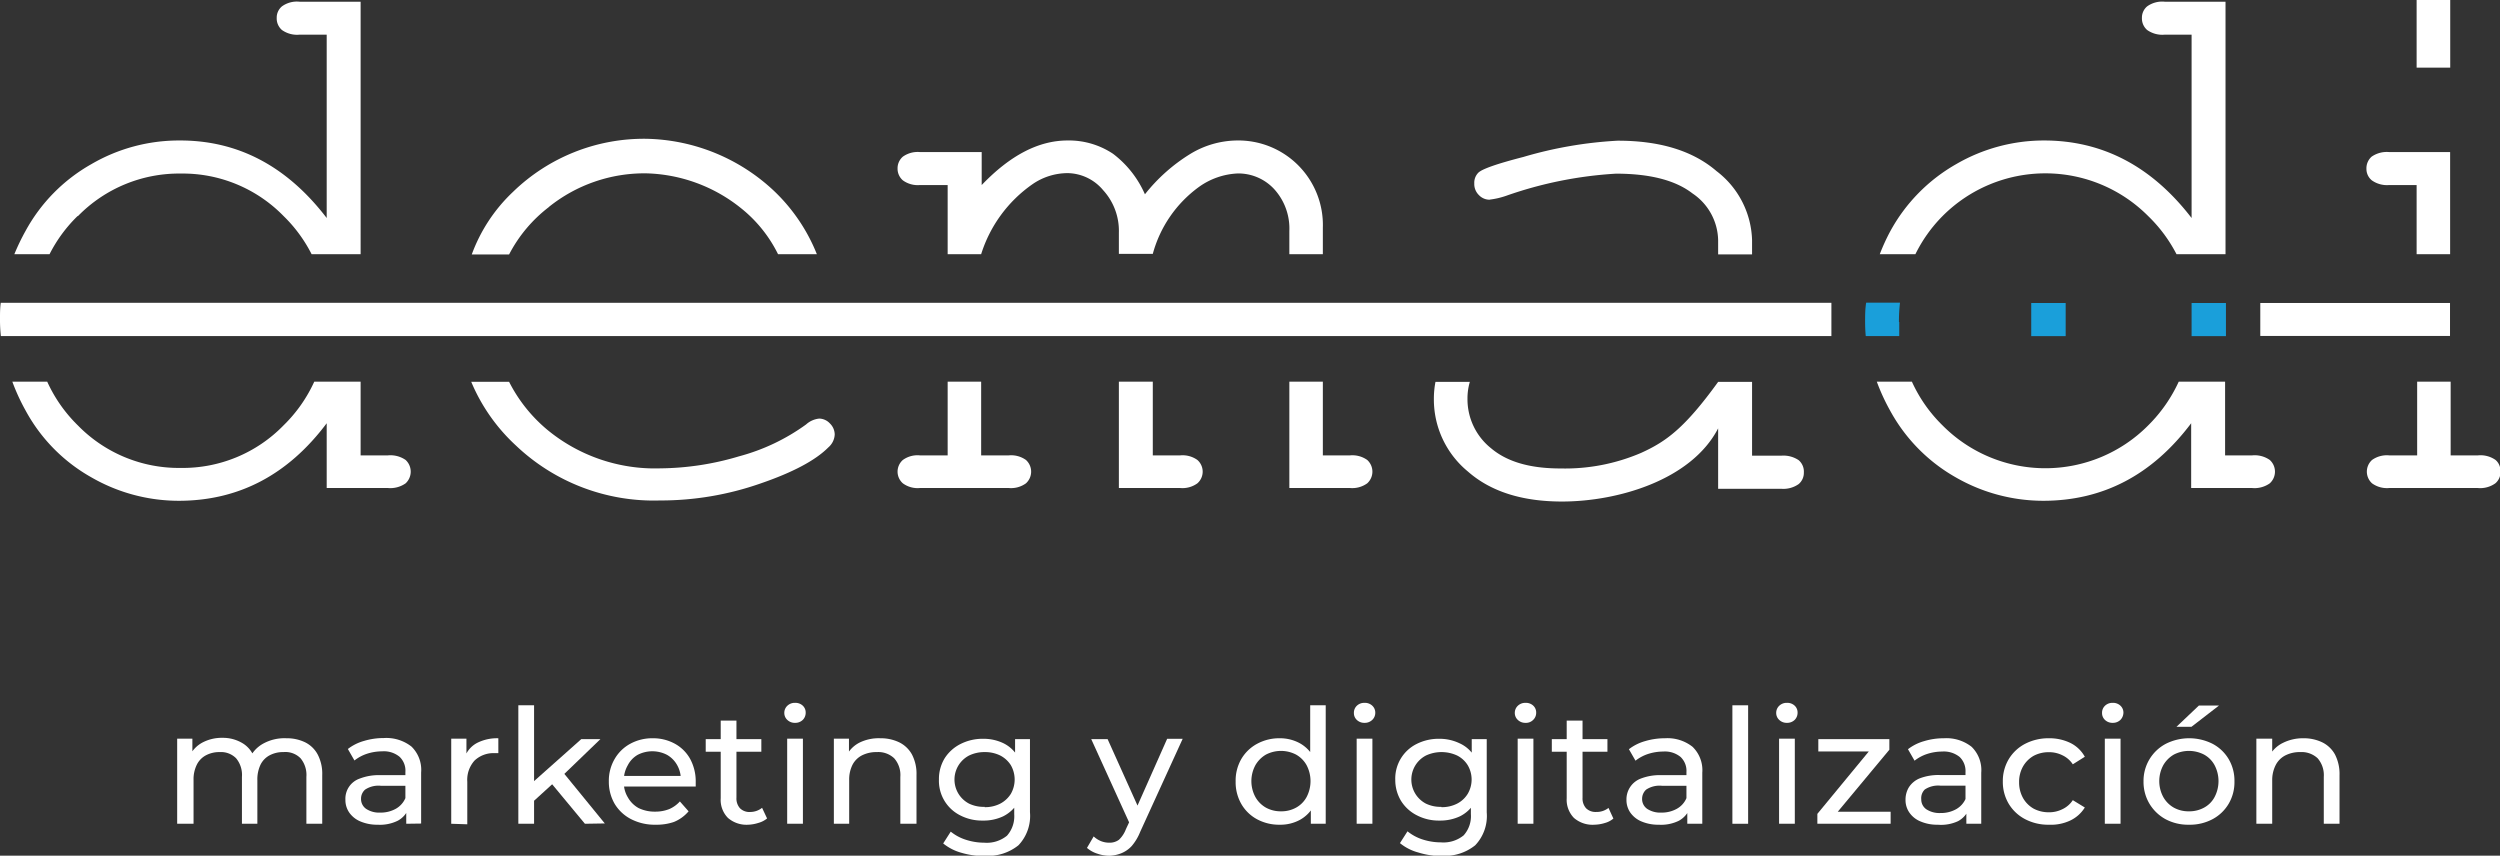
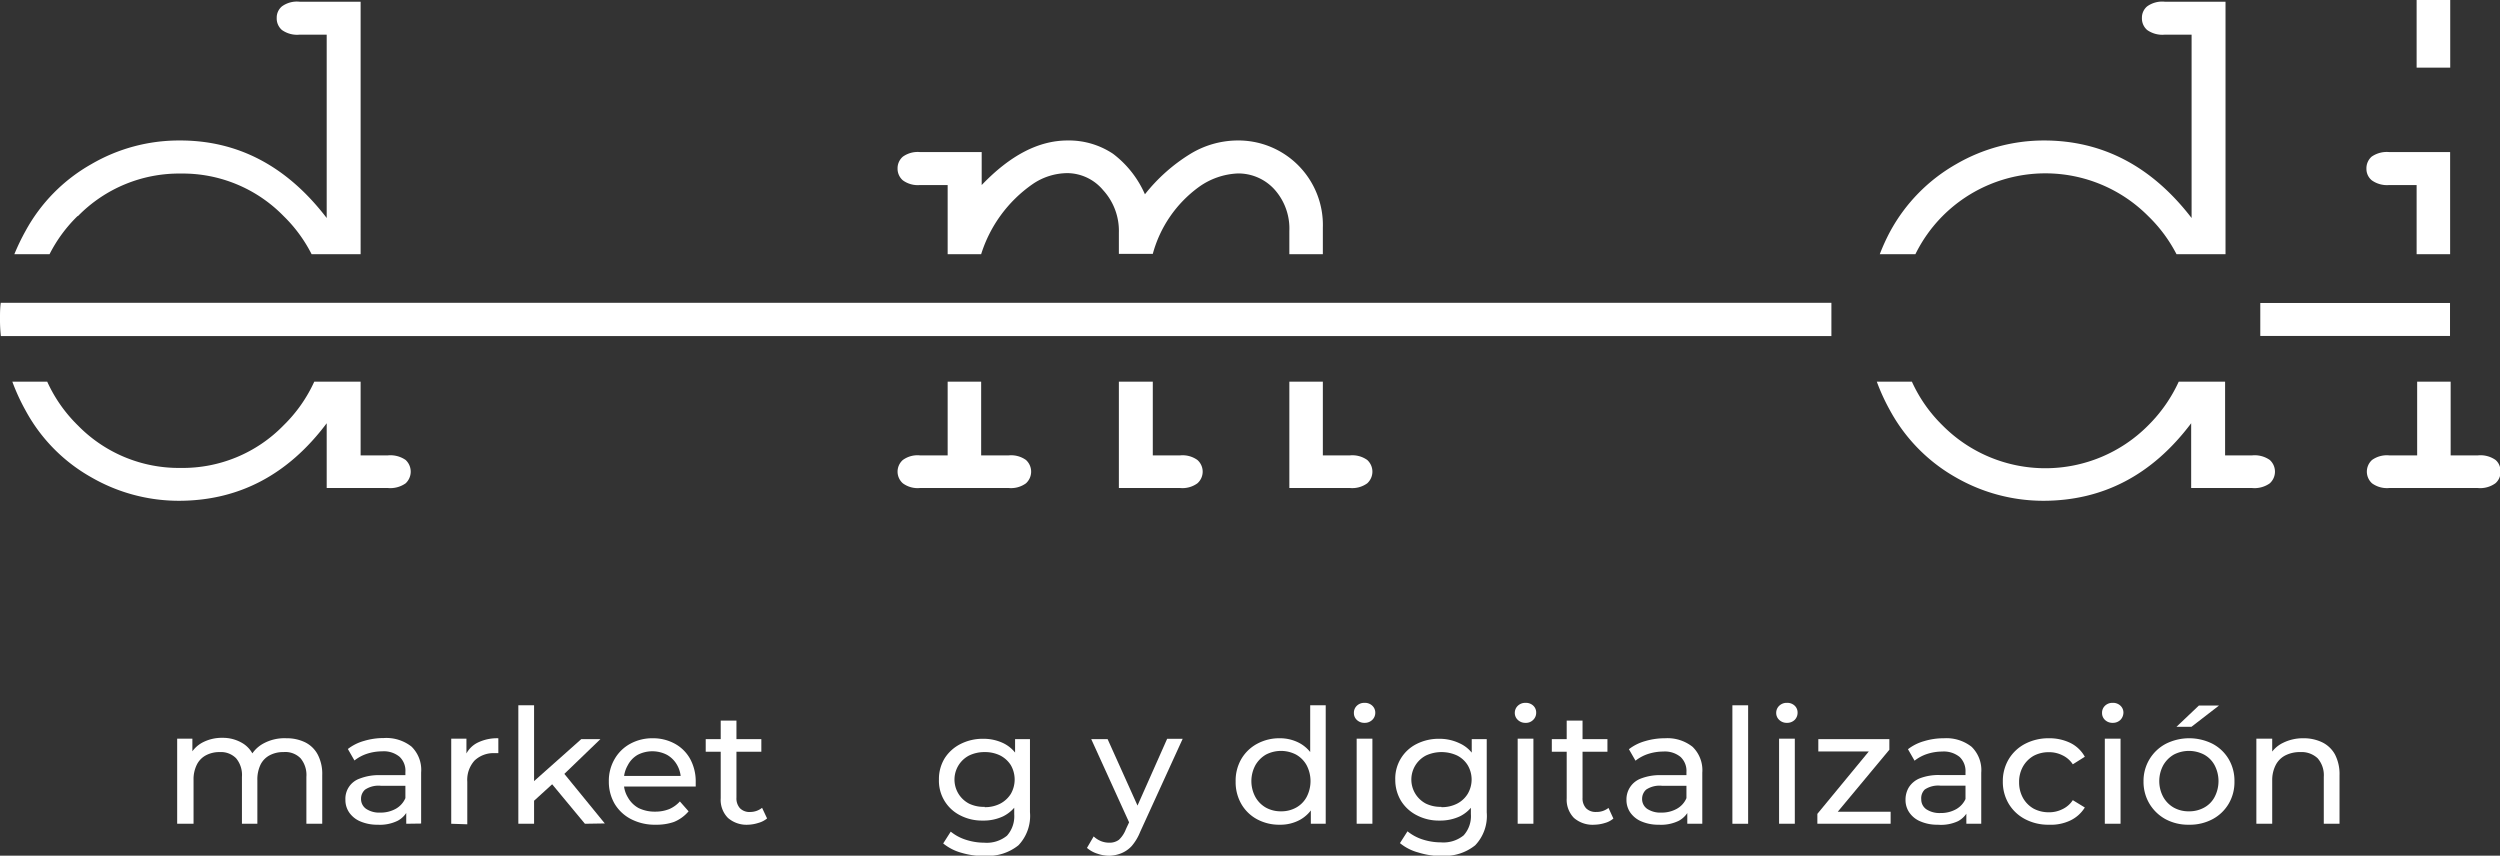
<svg xmlns="http://www.w3.org/2000/svg" id="Capa_1" data-name="Capa 1" viewBox="0 0 235.08 80.46">
  <rect x="0" y="0" width="235.08" height="80.46" fill="#333333" stroke="none" />
  <defs>
    <style>.cls-1,.cls-2{fill:#fff;}.cls-1{fill-rule:evenodd;}.cls-3{fill:#1a9fda;}</style>
  </defs>
  <path class="cls-1" d="M184.55,45.31v3.13H12.42a14.35,14.35,0,0,1-.08-1.61c0-.51,0-1,.07-1.52Z" transform="translate(-12.34 -16.84)" />
  <rect class="cls-2" x="212.54" y="28.49" width="17.84" height="3.1" />
  <path class="cls-1" d="M19.67,37.16a13.3,13.3,0,0,1,9.69-4,13.25,13.25,0,0,1,9.65,4,13.59,13.59,0,0,1,2.63,3.58h4.61V17H40.5a2.4,2.4,0,0,0-1.65.44,1.38,1.38,0,0,0-.49,1.09,1.43,1.43,0,0,0,.49,1.13,2.45,2.45,0,0,0,1.65.44h2.56V37.34Q37.44,30,29.17,30.05a16.33,16.33,0,0,0-8.23,2.22,16,16,0,0,0-6.2,6.29,20.68,20.68,0,0,0-1.05,2.18H17a13.59,13.59,0,0,1,2.63-3.58ZM50.48,60.09a2.51,2.51,0,0,0-1.66-.43H46.25V52.73H41.89A13.63,13.63,0,0,1,39,56.84a13.22,13.22,0,0,1-9.65,4,13.27,13.27,0,0,1-9.69-4,13.63,13.63,0,0,1-2.88-4.11H13.5a19.16,19.16,0,0,0,1.24,2.7,15.86,15.86,0,0,0,6.2,6.3,16.46,16.46,0,0,0,8.2,2.2q8.45,0,13.92-7.29v6.09h5.76a2.5,2.5,0,0,0,1.66-.44,1.5,1.5,0,0,0,0-2.2Z" transform="translate(-12.34 -16.84)" />
-   <path class="cls-1" d="M63.94,36.31a14.35,14.35,0,0,1,9.17-3.17A14.8,14.8,0,0,1,82,36.4a12.75,12.75,0,0,1,3.5,4.34h3.65a16.79,16.79,0,0,0-4-5.92A18,18,0,0,0,73.1,29.89a17.68,17.68,0,0,0-12.53,5,15.33,15.33,0,0,0-3.87,5.88h3.51a13.34,13.34,0,0,1,3.73-4.45ZM90.38,56.66a1.41,1.41,0,0,0-1-.46,2.16,2.16,0,0,0-1.24.55,19.1,19.1,0,0,1-6.31,3,26.48,26.48,0,0,1-7.4,1.13,15.9,15.9,0,0,1-10.63-3.63,14.27,14.27,0,0,1-3.59-4.51H56.65a17.15,17.15,0,0,0,4.21,6,18.81,18.81,0,0,0,13.52,5.16,28.41,28.41,0,0,0,9.45-1.59c3.07-1.05,5.2-2.19,6.4-3.4a1.7,1.7,0,0,0,.6-1.21A1.47,1.47,0,0,0,90.38,56.66Z" transform="translate(-12.34 -16.84)" />
  <path class="cls-1" d="M107.2,59.66h-2.6V52.73h-3.15v6.93H98.84a2.34,2.34,0,0,0-1.6.43,1.46,1.46,0,0,0,0,2.2,2.34,2.34,0,0,0,1.6.44h8.36a2.38,2.38,0,0,0,1.61-.44,1.48,1.48,0,0,0,0-2.2,2.39,2.39,0,0,0-1.61-.43Zm16.12,0h-2.58V52.73h-3.19v10h5.77a2.38,2.38,0,0,0,1.61-.44,1.46,1.46,0,0,0,0-2.2,2.39,2.39,0,0,0-1.61-.43Zm10.26-18.92h3.15V38.26a7.95,7.95,0,0,0-8.11-8.21,8.6,8.6,0,0,0-4.33,1.25A16.35,16.35,0,0,0,120,35.11,9.6,9.6,0,0,0,117,31.3a7.48,7.48,0,0,0-4.28-1.25c-2.71,0-5.39,1.39-8.07,4.19v-3.1H98.85a2.39,2.39,0,0,0-1.61.43,1.43,1.43,0,0,0-.5,1.1,1.44,1.44,0,0,0,.5,1.13,2.38,2.38,0,0,0,1.61.44h2.6v6.5h3.15v0a12.63,12.63,0,0,1,4.8-6.56,5.84,5.84,0,0,1,3.35-1.06,4.43,4.43,0,0,1,3.31,1.59,5.67,5.67,0,0,1,1.49,4v2h3.19v0a11.49,11.49,0,0,1,4.35-6.3,6.77,6.77,0,0,1,3.64-1.26,4.59,4.59,0,0,1,3.43,1.48,5.5,5.5,0,0,1,1.42,3.93v2.19Zm7.32,19.35a2.41,2.41,0,0,0-1.61-.43h-2.56V52.73h-3.15v10h5.71a2.4,2.4,0,0,0,1.61-.44,1.48,1.48,0,0,0,0-2.2Z" transform="translate(-12.34 -16.84)" />
-   <path class="cls-1" d="M152.42,35.61a7.41,7.41,0,0,0,1.55-.36,37.65,37.65,0,0,1,10.32-2.08q4.8,0,7.2,1.86a5.42,5.42,0,0,1,2.41,4.38v1.35h3.19V39.41a8.45,8.45,0,0,0-3.34-6.48q-3.34-2.87-9.31-2.86a38.51,38.51,0,0,0-8.86,1.53c-2.48.64-3.89,1.13-4.24,1.49a1.34,1.34,0,0,0-.37,1,1.45,1.45,0,0,0,.43,1.09,1.39,1.39,0,0,0,1,.44Zm29.05,24.5a2.56,2.56,0,0,0-1.65-.42h-2.73V52.75H173.9c-3.16,4.37-4.9,5.61-7.23,6.67a18.12,18.12,0,0,1-7.6,1.47c-2.85,0-5-.62-6.51-1.89a5.9,5.9,0,0,1-2.23-4.67,5.53,5.53,0,0,1,.22-1.58h-3.23a8.3,8.3,0,0,0-.15,1.58,8.77,8.77,0,0,0,3.19,6.84Q153.57,64,159.22,64c5.21,0,12.15-2,14.68-6.88v5.68h5.92a2.49,2.49,0,0,0,1.65-.44,1.38,1.38,0,0,0,.49-1.09A1.41,1.41,0,0,0,181.47,60.11Z" transform="translate(-12.34 -16.84)" />
  <path class="cls-1" d="M195,37.16a13.64,13.64,0,0,1,19.34,0A13.78,13.78,0,0,1,217,40.74h4.61V17h-5.72a2.42,2.42,0,0,0-1.65.44,1.38,1.38,0,0,0-.49,1.09,1.43,1.43,0,0,0,.49,1.13,2.47,2.47,0,0,0,1.65.44h2.53V37.34q-5.61-7.29-13.88-7.29a16.43,16.43,0,0,0-8.25,2.22,16.14,16.14,0,0,0-6.19,6.29,18.79,18.79,0,0,0-1,2.18h3.35A13.59,13.59,0,0,1,195,37.16Zm30.77,22.93a2.47,2.47,0,0,0-1.65-.43h-2.55V52.73h-4.36a14,14,0,0,1-2.87,4.11,13.62,13.62,0,0,1-19.34,0,13.63,13.63,0,0,1-2.88-4.11h-3.3a19.16,19.16,0,0,0,1.24,2.7,16,16,0,0,0,6.19,6.3,16.52,16.52,0,0,0,8.21,2.2q8.44,0,13.92-7.29v6.09h5.74a2.47,2.47,0,0,0,1.65-.44,1.48,1.48,0,0,0,0-2.2Z" transform="translate(-12.34 -16.84)" />
  <rect class="cls-2" x="227.24" width="3.16" height="6.36" />
  <path class="cls-1" d="M247,60.09a2.46,2.46,0,0,0-1.65-.43h-2.57V52.73h-3.15v6.93H237a2.39,2.39,0,0,0-1.61.43,1.48,1.48,0,0,0,0,2.2,2.38,2.38,0,0,0,1.61.44h8.33a2.45,2.45,0,0,0,1.65-.44,1.38,1.38,0,0,0,.47-.83v-.53A1.32,1.32,0,0,0,247,60.09Z" transform="translate(-12.34 -16.84)" />
  <path class="cls-1" d="M237,34.24h2.58v6.5h3.15v-9.6H237a2.49,2.49,0,0,0-1.65.43,1.46,1.46,0,0,0-.49,1.14,1.38,1.38,0,0,0,.51,1.09A2.46,2.46,0,0,0,237,34.24Z" transform="translate(-12.34 -16.84)" />
-   <path class="cls-3" d="M190.93,47.12c0,.45,0,.89,0,1.32h-3.15q-.06-.66-.06-1.32c0-.61,0-1.21.1-1.82H191a15.49,15.49,0,0,0-.1,1.82Zm27.49,1.33h3.23V45.33h-3.23v3.12Zm-15.08,0h3.24V45.33h-3.24Z" transform="translate(-12.34 -16.84)" />
  <path class="cls-2" d="M39.28,86.26a3.92,3.92,0,0,1,1.75.38,2.7,2.7,0,0,1,1.18,1.14,3.9,3.9,0,0,1,.43,1.94V94.3H41.15V89.89a2.45,2.45,0,0,0-.55-1.75A2,2,0,0,0,39,87.56a2.68,2.68,0,0,0-1.3.3,2,2,0,0,0-.86.88,3.22,3.22,0,0,0-.3,1.46v4.1H35.09V89.89a2.45,2.45,0,0,0-.55-1.75A2,2,0,0,0,33,87.56a2.67,2.67,0,0,0-1.29.3,2,2,0,0,0-.86.88,3.09,3.09,0,0,0-.31,1.46v4.1H29v-8h1.43v2.12l-.24-.54a2.8,2.8,0,0,1,1.19-1.22,3.88,3.88,0,0,1,1.87-.44,3.56,3.56,0,0,1,2,.57,2.61,2.61,0,0,1,1.11,1.7l-.6-.24a3,3,0,0,1,1.3-1.47A4.14,4.14,0,0,1,39.28,86.26Z" transform="translate(-12.34 -16.84)" />
  <path class="cls-2" d="M47.85,94.39a4,4,0,0,1-1.6-.3,2.41,2.41,0,0,1-1.06-.83,2.06,2.06,0,0,1-.37-1.21,2,2,0,0,1,1.35-2,4.93,4.93,0,0,1,1.94-.32h2.6v1H48.17a2.27,2.27,0,0,0-1.5.36,1.13,1.13,0,0,0-.38.87,1.12,1.12,0,0,0,.48.94,2.22,2.22,0,0,0,1.33.35,2.9,2.9,0,0,0,1.46-.36,2.11,2.11,0,0,0,.9-1l.29,1a2.23,2.23,0,0,1-1,1.12A3.78,3.78,0,0,1,47.85,94.39Zm2.69-.09V92.62l-.08-.32V89.44A1.8,1.8,0,0,0,49.91,88a2.32,2.32,0,0,0-1.64-.51,4.65,4.65,0,0,0-1.43.23,3.83,3.83,0,0,0-1.17.63l-.62-1.08a4.43,4.43,0,0,1,1.52-.76,6.39,6.39,0,0,1,1.86-.27,3.83,3.83,0,0,1,2.6.8,3.05,3.05,0,0,1,.91,2.44v4.8Z" transform="translate(-12.34 -16.84)" />
  <path class="cls-2" d="M54.77,94.3v-8H56.2V88.5L56.06,88A2.41,2.41,0,0,1,57.2,86.7a4.14,4.14,0,0,1,2-.44v1.4h-.34a2.59,2.59,0,0,0-1.89.69,2.7,2.7,0,0,0-.69,2v4Z" transform="translate(-12.34 -16.84)" />
  <path class="cls-2" d="M61.08,94.3V83.16h1.48V94.3Zm1.21-1.92,0-1.85L67,86.34h1.8L65.21,89.8l-.81.66Zm5.05,1.92-3.21-3.87,1-1.16,4.08,5Z" transform="translate(-12.34 -16.84)" />
  <path class="cls-2" d="M74,94.39a4.86,4.86,0,0,1-2.31-.52,3.85,3.85,0,0,1-1.55-1.44,4.12,4.12,0,0,1-.55-2.11,4.05,4.05,0,0,1,.54-2.1,3.77,3.77,0,0,1,1.47-1.44,4.31,4.31,0,0,1,2.11-.52,4.25,4.25,0,0,1,2.1.52,3.64,3.64,0,0,1,1.43,1.43,4.42,4.42,0,0,1,.52,2.16c0,.06,0,.13,0,.21s0,.15,0,.22h-7v-1h6.2l-.6.36A2.69,2.69,0,0,0,76,88.76a2.5,2.5,0,0,0-.94-.94,3,3,0,0,0-2.76,0,2.39,2.39,0,0,0-.94,1A2.75,2.75,0,0,0,71,90.16v.24a2.63,2.63,0,0,0,.38,1.42,2.59,2.59,0,0,0,1,1,3.45,3.45,0,0,0,1.57.34,3.52,3.52,0,0,0,1.32-.24,2.87,2.87,0,0,0,1-.72l.82.93a3.58,3.58,0,0,1-1.38,1A5,5,0,0,1,74,94.39Z" transform="translate(-12.34 -16.84)" />
  <path class="cls-2" d="M78.7,87.53V86.34h5.23v1.19Zm4,6.86a2.66,2.66,0,0,1-1.91-.64,2.41,2.41,0,0,1-.68-1.85V84.6h1.48v7.24a1.38,1.38,0,0,0,.33,1,1.26,1.26,0,0,0,1,.35A1.78,1.78,0,0,0,84,92.8l.47,1a2.2,2.2,0,0,1-.82.42A3.51,3.51,0,0,1,82.69,94.39Z" transform="translate(-12.34 -16.84)" />
-   <path class="cls-2" d="M87.1,84.81a1,1,0,0,1-.72-.27.88.88,0,0,1-.29-.66.91.91,0,0,1,.29-.68,1,1,0,0,1,.72-.27,1,1,0,0,1,.72.26.87.87,0,0,1,.28.66.94.94,0,0,1-.27.68A1,1,0,0,1,87.1,84.81Zm-.74,9.49v-8h1.48v8Z" transform="translate(-12.34 -16.84)" />
-   <path class="cls-2" d="M95.12,86.26a4,4,0,0,1,1.77.38,2.75,2.75,0,0,1,1.2,1.14,3.9,3.9,0,0,1,.43,1.94V94.3H97V89.89a2.37,2.37,0,0,0-.58-1.75,2.18,2.18,0,0,0-1.63-.58,3,3,0,0,0-1.38.3,2.07,2.07,0,0,0-.9.88,3.09,3.09,0,0,0-.32,1.46v4.1H90.75v-8h1.42v2.15l-.23-.57a2.81,2.81,0,0,1,1.24-1.22A4.11,4.11,0,0,1,95.12,86.26Z" transform="translate(-12.34 -16.84)" />
  <path class="cls-2" d="M104.75,94a4.45,4.45,0,0,1-2.12-.49,3.63,3.63,0,0,1-2-3.37,3.74,3.74,0,0,1,.54-2,3.78,3.78,0,0,1,1.49-1.34,4.57,4.57,0,0,1,2.12-.49,4.3,4.3,0,0,1,1.92.42A3.21,3.21,0,0,1,108.06,88a4.81,4.81,0,0,1,0,4.31,3.38,3.38,0,0,1-1.39,1.29A4.3,4.3,0,0,1,104.75,94Zm.19,3.34a7.68,7.68,0,0,1-2.19-.31,4.65,4.65,0,0,1-1.72-.88l.71-1.11a4.31,4.31,0,0,0,1.41.76,5.61,5.61,0,0,0,1.74.28,3,3,0,0,0,2.14-.66,2.74,2.74,0,0,0,.68-2V91.69l.15-1.58-.07-1.59V86.34h1.4v6.88a4,4,0,0,1-1.08,3.1A4.55,4.55,0,0,1,104.94,97.31Zm0-4.6a3.1,3.1,0,0,0,1.45-.33,2.61,2.61,0,0,0,1-.92,2.71,2.71,0,0,0,0-2.7,2.58,2.58,0,0,0-1-.91,3.22,3.22,0,0,0-1.45-.32,3.31,3.31,0,0,0-1.47.32,2.55,2.55,0,0,0,0,4.53A3.18,3.18,0,0,0,104.93,92.71Z" transform="translate(-12.34 -16.84)" />
  <path class="cls-2" d="M116.69,97.31a3.41,3.41,0,0,1-1.14-.19,2.74,2.74,0,0,1-1-.55l.63-1.08a2.27,2.27,0,0,0,.68.44,2.09,2.09,0,0,0,.79.15,1.46,1.46,0,0,0,.9-.27,2.62,2.62,0,0,0,.66-1l.51-1.09.16-.18,3.21-7.23h1.46l-4,8.76a4.74,4.74,0,0,1-.79,1.32,2.72,2.72,0,0,1-1,.69A3.32,3.32,0,0,1,116.69,97.31Zm2-2.75-3.74-8.22h1.54l3.19,7.09Z" transform="translate(-12.34 -16.84)" />
  <path class="cls-2" d="M132.68,94.39a4.36,4.36,0,0,1-2.13-.51,3.77,3.77,0,0,1-1.48-1.43,4.11,4.11,0,0,1-.54-2.13,4.05,4.05,0,0,1,.54-2.12,3.81,3.81,0,0,1,1.48-1.42,4.36,4.36,0,0,1,2.13-.52,3.89,3.89,0,0,1,1.87.46,3.33,3.33,0,0,1,1.33,1.35,4.51,4.51,0,0,1,.51,2.25,4.78,4.78,0,0,1-.49,2.26,3.3,3.3,0,0,1-1.32,1.35A3.84,3.84,0,0,1,132.68,94.39Zm.12-1.26a2.84,2.84,0,0,0,1.4-.34,2.48,2.48,0,0,0,1-1,3.22,3.22,0,0,0,0-3,2.56,2.56,0,0,0-1-1,3.07,3.07,0,0,0-2.81,0,2.71,2.71,0,0,0-1,1,3.15,3.15,0,0,0,0,3,2.61,2.61,0,0,0,1,1A2.86,2.86,0,0,0,132.8,93.13Zm2.8,1.17V92.15l.09-1.84-.15-1.85v-5.3H137V94.3Z" transform="translate(-12.34 -16.84)" />
  <path class="cls-2" d="M140.65,84.81a1,1,0,0,1-.72-.27.87.87,0,0,1-.28-.66.9.9,0,0,1,.28-.68,1,1,0,0,1,.72-.27,1,1,0,0,1,.72.26.88.88,0,0,1,.29.66.91.91,0,0,1-.28.68A1,1,0,0,1,140.65,84.81Zm-.74,9.49v-8h1.48v8Z" transform="translate(-12.34 -16.84)" />
  <path class="cls-2" d="M147.7,94a4.45,4.45,0,0,1-2.12-.49,3.74,3.74,0,0,1-1.49-1.35,3.8,3.8,0,0,1-.55-2,3.63,3.63,0,0,1,2-3.36,4.57,4.57,0,0,1,2.12-.49,4.36,4.36,0,0,1,1.92.42A3.13,3.13,0,0,1,151,88a4.73,4.73,0,0,1,0,4.31,3.3,3.3,0,0,1-1.38,1.29A4.36,4.36,0,0,1,147.7,94Zm.19,3.34A7.58,7.58,0,0,1,145.7,97a4.57,4.57,0,0,1-1.72-.88l.71-1.11a4.36,4.36,0,0,0,1.4.76,5.67,5.67,0,0,0,1.75.28,3,3,0,0,0,2.13-.66,2.7,2.7,0,0,0,.68-2V91.69l.16-1.58-.08-1.59V86.34h1.41v6.88a4,4,0,0,1-1.08,3.1A4.55,4.55,0,0,1,147.89,97.31Zm0-4.6a3.14,3.14,0,0,0,1.46-.33,2.51,2.51,0,0,0,1-.92,2.65,2.65,0,0,0,0-2.7,2.49,2.49,0,0,0-1-.91,3.49,3.49,0,0,0-2.92,0,2.55,2.55,0,0,0,0,4.53A3.17,3.17,0,0,0,147.87,92.71Z" transform="translate(-12.34 -16.84)" />
  <path class="cls-2" d="M155.79,84.81a1,1,0,0,1-.72-.27.88.88,0,0,1-.29-.66.91.91,0,0,1,.29-.68,1,1,0,0,1,.72-.27,1,1,0,0,1,.72.26.87.87,0,0,1,.28.66.91.91,0,0,1-.28.68A.94.94,0,0,1,155.79,84.81Zm-.74,9.49v-8h1.48v8Z" transform="translate(-12.34 -16.84)" />
  <path class="cls-2" d="M158.26,87.53V86.34h5.23v1.19Zm4,6.86a2.67,2.67,0,0,1-1.92-.64,2.45,2.45,0,0,1-.68-1.85V84.6h1.49v7.24a1.38,1.38,0,0,0,.33,1,1.26,1.26,0,0,0,.95.35,1.8,1.8,0,0,0,1.16-.38l.46,1a2.08,2.08,0,0,1-.81.42A3.51,3.51,0,0,1,162.25,94.39Z" transform="translate(-12.34 -16.84)" />
  <path class="cls-2" d="M168.31,94.39a4,4,0,0,1-1.6-.3,2.41,2.41,0,0,1-1.06-.83,2.06,2.06,0,0,1-.37-1.21,2.08,2.08,0,0,1,1.35-2,4.93,4.93,0,0,1,1.94-.32h2.6v1h-2.54a2.27,2.27,0,0,0-1.5.36,1.17,1.17,0,0,0-.38.87,1.12,1.12,0,0,0,.48.94,2.24,2.24,0,0,0,1.33.35,2.9,2.9,0,0,0,1.46-.36,2.07,2.07,0,0,0,.9-1l.3,1a2.3,2.3,0,0,1-1,1.12A3.78,3.78,0,0,1,168.31,94.39ZM171,94.3V92.62l-.08-.32V89.44a1.8,1.8,0,0,0-.55-1.42,2.32,2.32,0,0,0-1.64-.51,4.65,4.65,0,0,0-1.43.23,3.83,3.83,0,0,0-1.17.63l-.62-1.08a4.43,4.43,0,0,1,1.52-.76,6.46,6.46,0,0,1,1.87-.27,3.8,3.8,0,0,1,2.59.8,3.06,3.06,0,0,1,.92,2.44v4.8Z" transform="translate(-12.34 -16.84)" />
  <path class="cls-2" d="M175.24,94.3V83.16h1.48V94.3Z" transform="translate(-12.34 -16.84)" />
  <path class="cls-2" d="M180.37,84.81a1,1,0,0,1-.72-.27.88.88,0,0,1-.29-.66.91.91,0,0,1,.29-.68,1,1,0,0,1,.72-.27,1,1,0,0,1,.72.26.87.87,0,0,1,.28.66.94.94,0,0,1-.27.68A1,1,0,0,1,180.37,84.81Zm-.74,9.49v-8h1.48v8Z" transform="translate(-12.34 -16.84)" />
  <path class="cls-2" d="M183.23,94.3v-.93L188.48,87l.3.5h-5.46V86.34H190v1l-5.26,6.32-.34-.49h5.72V94.3Z" transform="translate(-12.34 -16.84)" />
  <path class="cls-2" d="M194.55,94.39a3.94,3.94,0,0,1-1.6-.3,2.35,2.35,0,0,1-1.06-.83,2.06,2.06,0,0,1-.37-1.21,2.23,2.23,0,0,1,.31-1.17,2.18,2.18,0,0,1,1-.84,4.89,4.89,0,0,1,1.94-.32h2.6v1h-2.54a2.27,2.27,0,0,0-1.5.36A1.14,1.14,0,0,0,193,92a1.12,1.12,0,0,0,.48.94,2.26,2.26,0,0,0,1.33.35,2.91,2.91,0,0,0,1.47-.36,2.11,2.11,0,0,0,.9-1l.29,1a2.23,2.23,0,0,1-1,1.12A3.78,3.78,0,0,1,194.55,94.39Zm2.69-.09V92.62l-.08-.32V89.44a1.83,1.83,0,0,0-.55-1.42,2.36,2.36,0,0,0-1.65-.51,4.64,4.64,0,0,0-1.42.23,3.83,3.83,0,0,0-1.17.63l-.62-1.08a4.43,4.43,0,0,1,1.52-.76,6.34,6.34,0,0,1,1.86-.27,3.83,3.83,0,0,1,2.6.8,3.05,3.05,0,0,1,.91,2.44v4.8Z" transform="translate(-12.34 -16.84)" />
  <path class="cls-2" d="M205,94.39a4.65,4.65,0,0,1-2.23-.52,3.89,3.89,0,0,1-1.54-1.44,4,4,0,0,1-.56-2.11,4,4,0,0,1,.56-2.1,3.89,3.89,0,0,1,1.54-1.44,4.76,4.76,0,0,1,2.23-.52,4.51,4.51,0,0,1,2,.43A3.13,3.13,0,0,1,208.38,88l-1.13.71a2.37,2.37,0,0,0-1-.86,2.75,2.75,0,0,0-1.24-.28,3,3,0,0,0-1.44.34,2.69,2.69,0,0,0-1,1,2.93,2.93,0,0,0-.37,1.48,3,3,0,0,0,.37,1.49,2.64,2.64,0,0,0,1,1,3,3,0,0,0,1.44.34,2.75,2.75,0,0,0,1.24-.28,2.37,2.37,0,0,0,1-.86l1.13.69A3.25,3.25,0,0,1,207,94,4.26,4.26,0,0,1,205,94.39Z" transform="translate(-12.34 -16.84)" />
  <path class="cls-2" d="M211,84.81a1,1,0,0,1-.72-.27.87.87,0,0,1-.28-.66.9.9,0,0,1,.28-.68,1,1,0,0,1,.72-.27,1,1,0,0,1,.72.26.88.88,0,0,1,.29.66,1,1,0,0,1-.28.68A1,1,0,0,1,211,84.81Zm-.74,9.49v-8h1.48v8Z" transform="translate(-12.34 -16.84)" />
  <path class="cls-2" d="M218.17,94.39a4.5,4.5,0,0,1-2.2-.52,4,4,0,0,1-1.51-1.45,4,4,0,0,1-.56-2.1A3.93,3.93,0,0,1,216,86.78a4.89,4.89,0,0,1,4.39,0,3.85,3.85,0,0,1,1.51,1.43,4,4,0,0,1,.55,2.11,4,4,0,0,1-.55,2.11,3.88,3.88,0,0,1-1.51,1.44A4.54,4.54,0,0,1,218.17,94.39Zm0-1.26a2.86,2.86,0,0,0,1.41-.34,2.4,2.4,0,0,0,1-1,3.22,3.22,0,0,0,0-3,2.47,2.47,0,0,0-1-1,3.09,3.09,0,0,0-2.82,0,2.71,2.71,0,0,0-1,1,3.15,3.15,0,0,0,0,3,2.61,2.61,0,0,0,1,1A2.83,2.83,0,0,0,218.17,93.13ZM217,85.18l2.11-2H221l-2.59,2Z" transform="translate(-12.34 -16.84)" />
  <path class="cls-2" d="M228.93,86.26a4,4,0,0,1,1.77.38,2.75,2.75,0,0,1,1.2,1.14,4,4,0,0,1,.43,1.94V94.3h-1.48V89.89a2.41,2.41,0,0,0-.58-1.75,2.21,2.21,0,0,0-1.63-.58,3,3,0,0,0-1.38.3,2.09,2.09,0,0,0-.91.88A3.09,3.09,0,0,0,226,90.2v4.1h-1.49v-8H226v2.15l-.24-.57A2.81,2.81,0,0,1,227,86.7,4.18,4.18,0,0,1,228.93,86.26Z" transform="translate(-12.34 -16.84)" />
</svg>